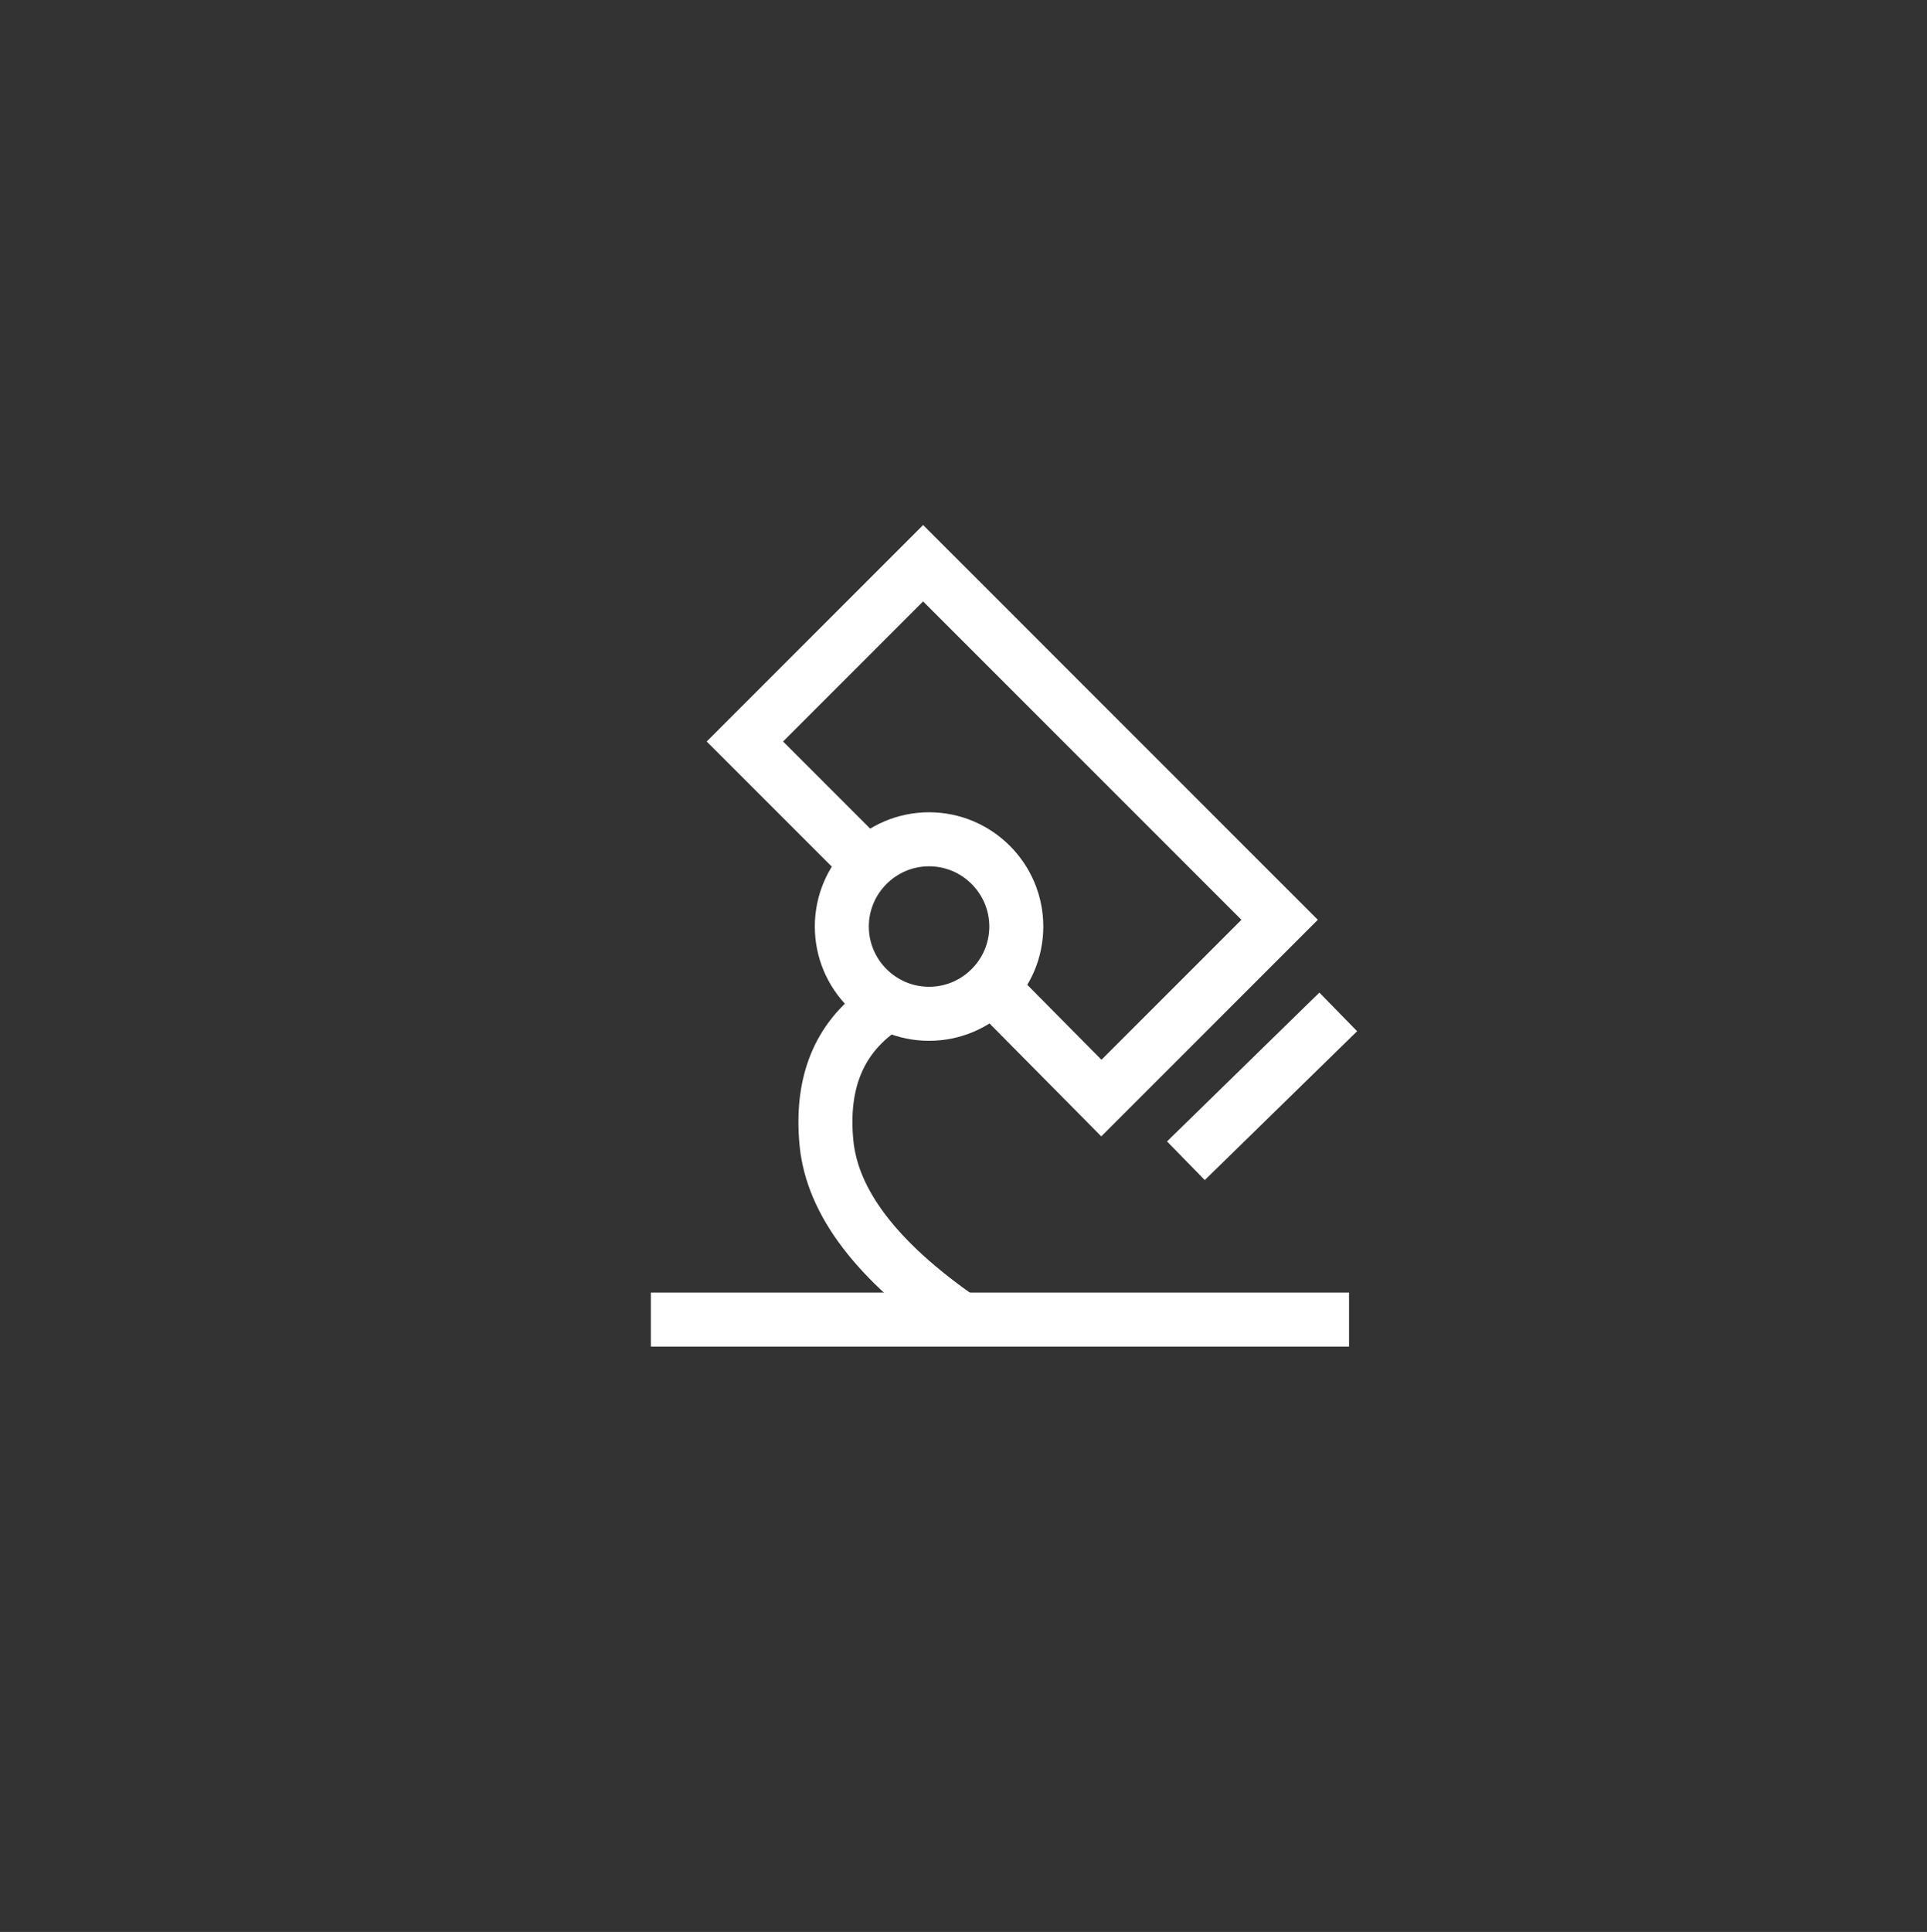
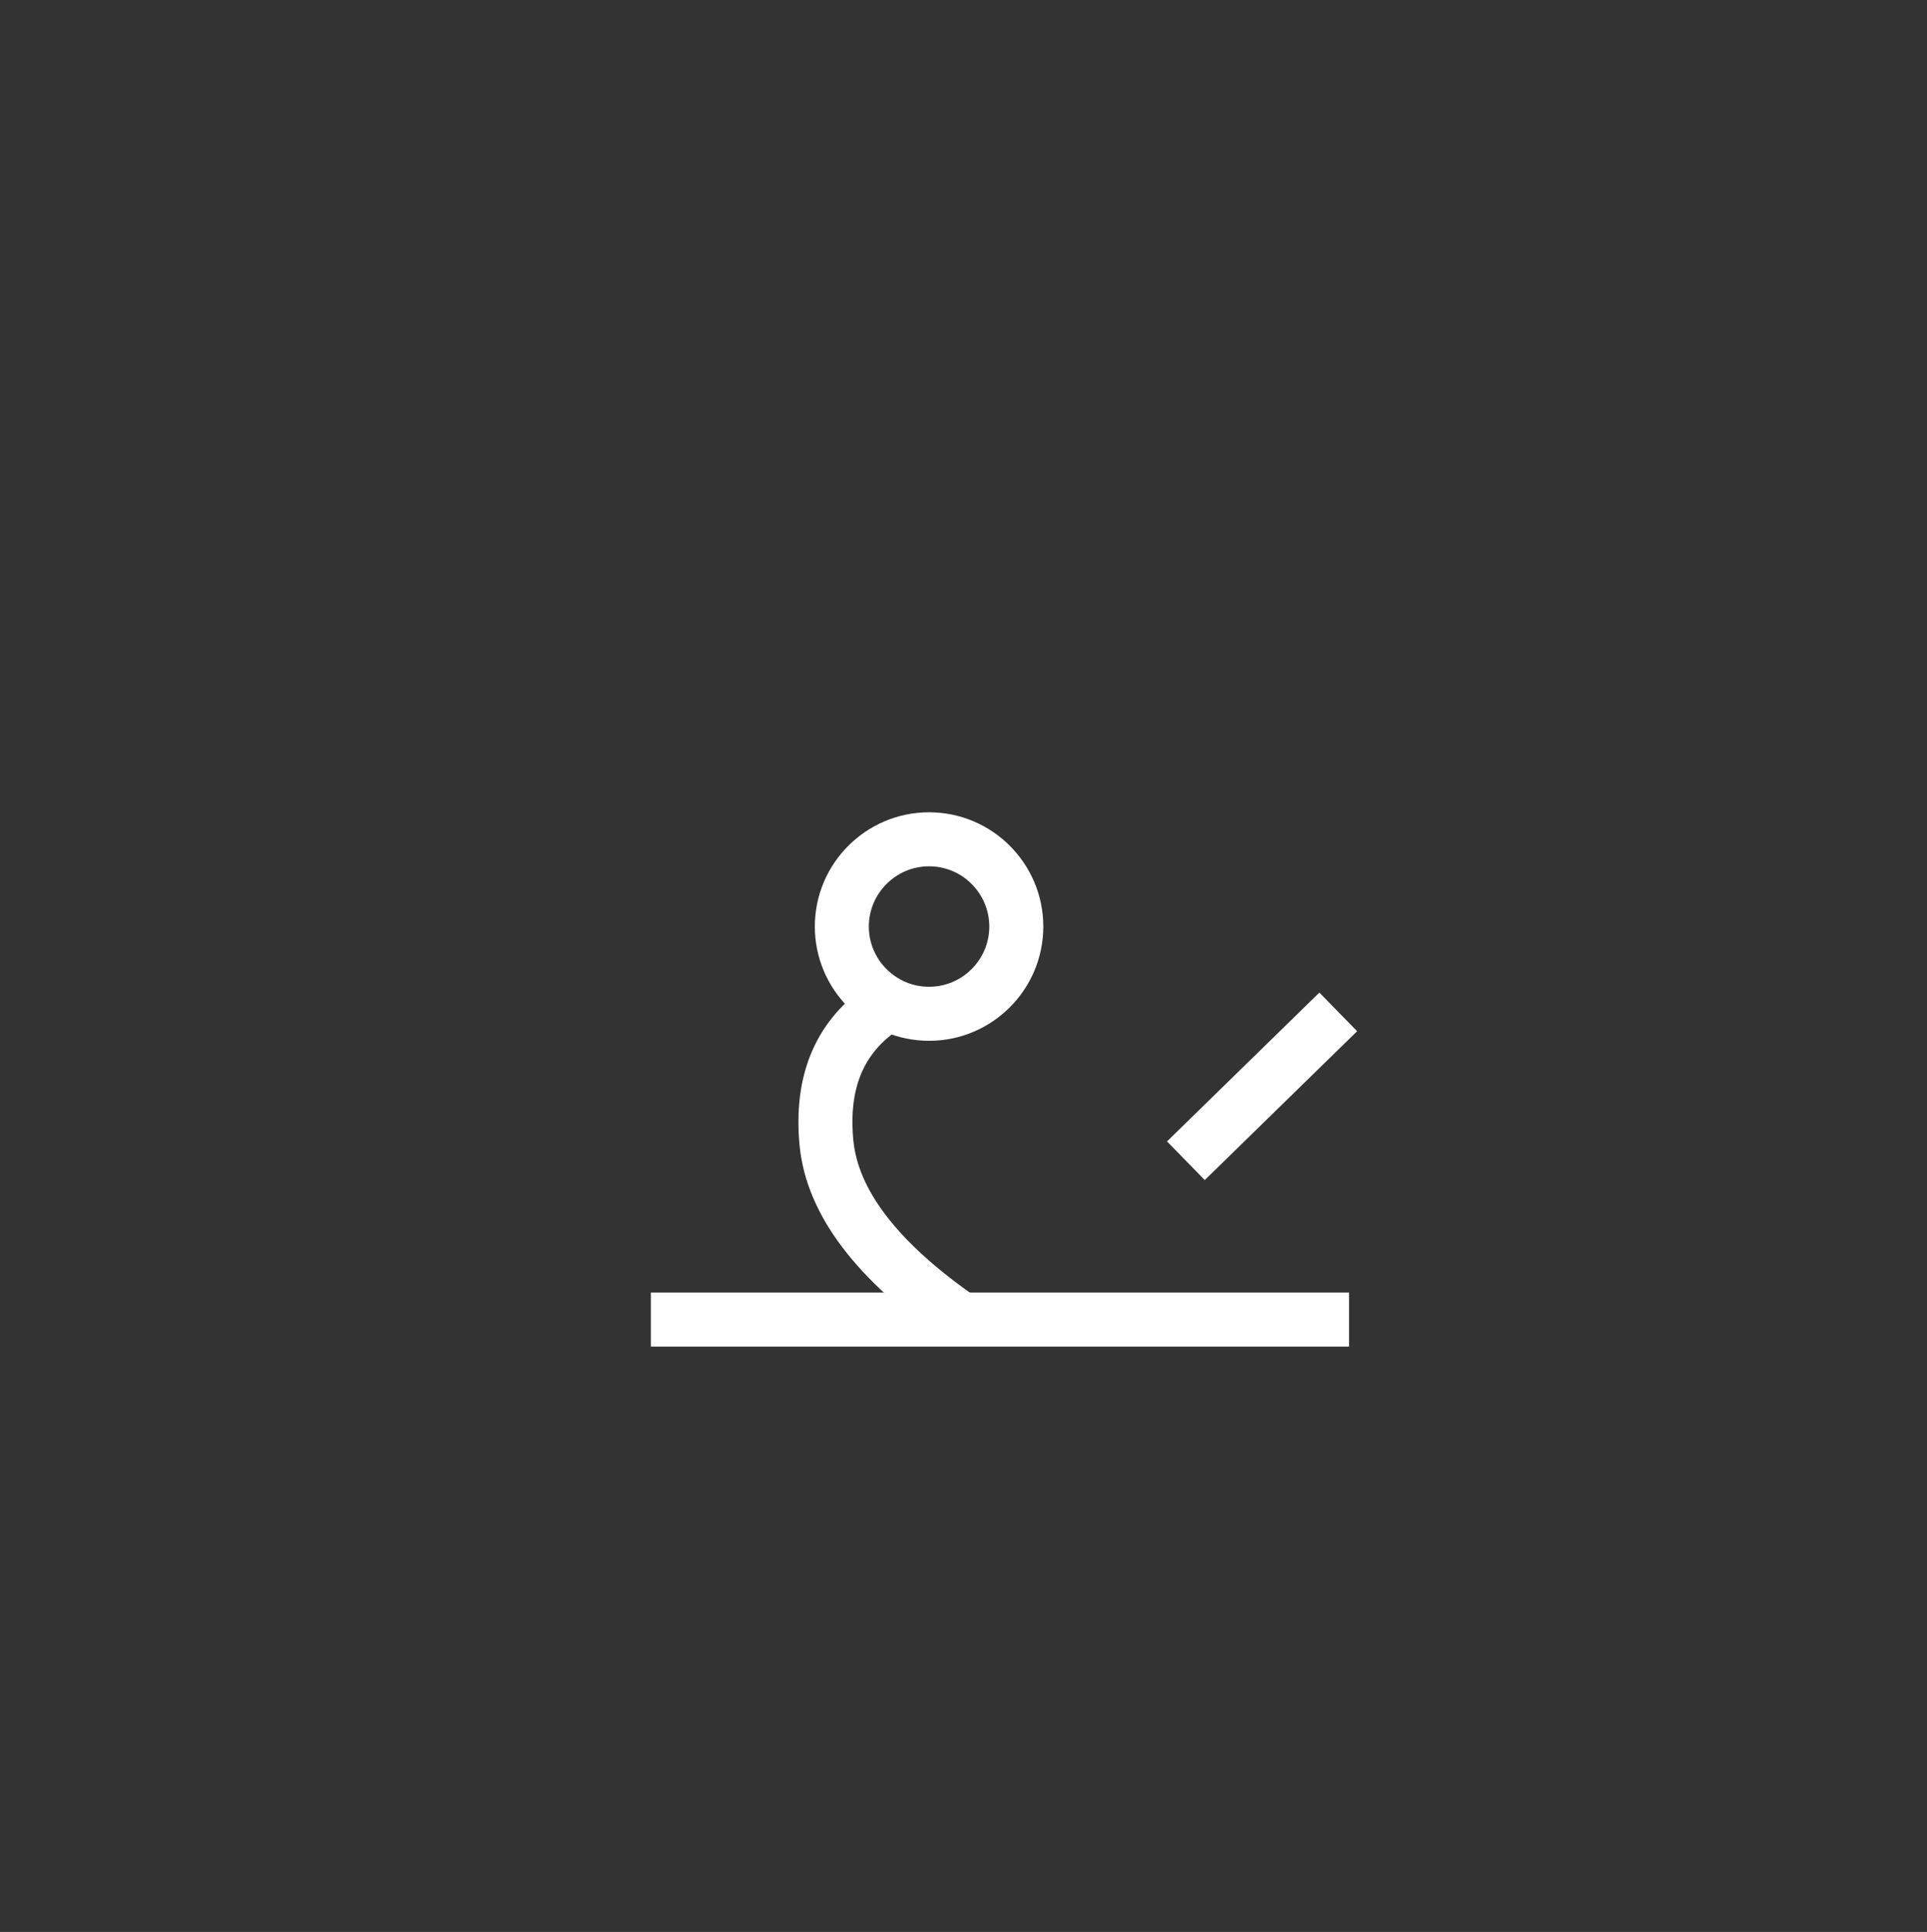
<svg xmlns="http://www.w3.org/2000/svg" id="_图层_2" data-name="图层 2" viewBox="0 0 71.35 71.52">
  <rect x="0" y="0" width="71.35" height="71.52" fill="#333333" stroke="none" />
  <defs>
    <style>
      .cls-1 {
        opacity: 0;
      }

      .cls-2 {
        fill: none;
        stroke: #fff;
        stroke-miterlimit: 10;
        stroke-width: 2px;
      }

      .cls-3 {
        fill: #c19a5b;
      }
    </style>
  </defs>
  <g id="_图层_1-2" data-name="图层 1">
    <g class="cls-1">
-       <ellipse class="cls-3" cx="35.67" cy="35.76" rx="35.67" ry="35.76" />
-     </g>
+       </g>
    <g>
      <path class="cls-2" d="M35.59,48.85c-3.12-2.16-4.78-4.34-4.99-6.55-.21-2.21.46-3.85,2-4.94" />
      <path class="cls-2" d="M34.4,37.53c-1.78,0-3.23-1.45-3.23-3.23s1.45-3.23,3.23-3.23,3.23,1.45,3.23,3.23-1.45,3.23-3.23,3.23Z" />
-       <path class="cls-2" d="M36.82,36.65l3.96,4,6.6-6.6-13.2-13.2-6.6,6.6,4.44,4.44" />
      <path class="cls-2" d="M49.55,37.46l-5.64,5.51" />
      <path class="cls-2" d="M49.95,48.85h-25.85" />
    </g>
  </g>
</svg>